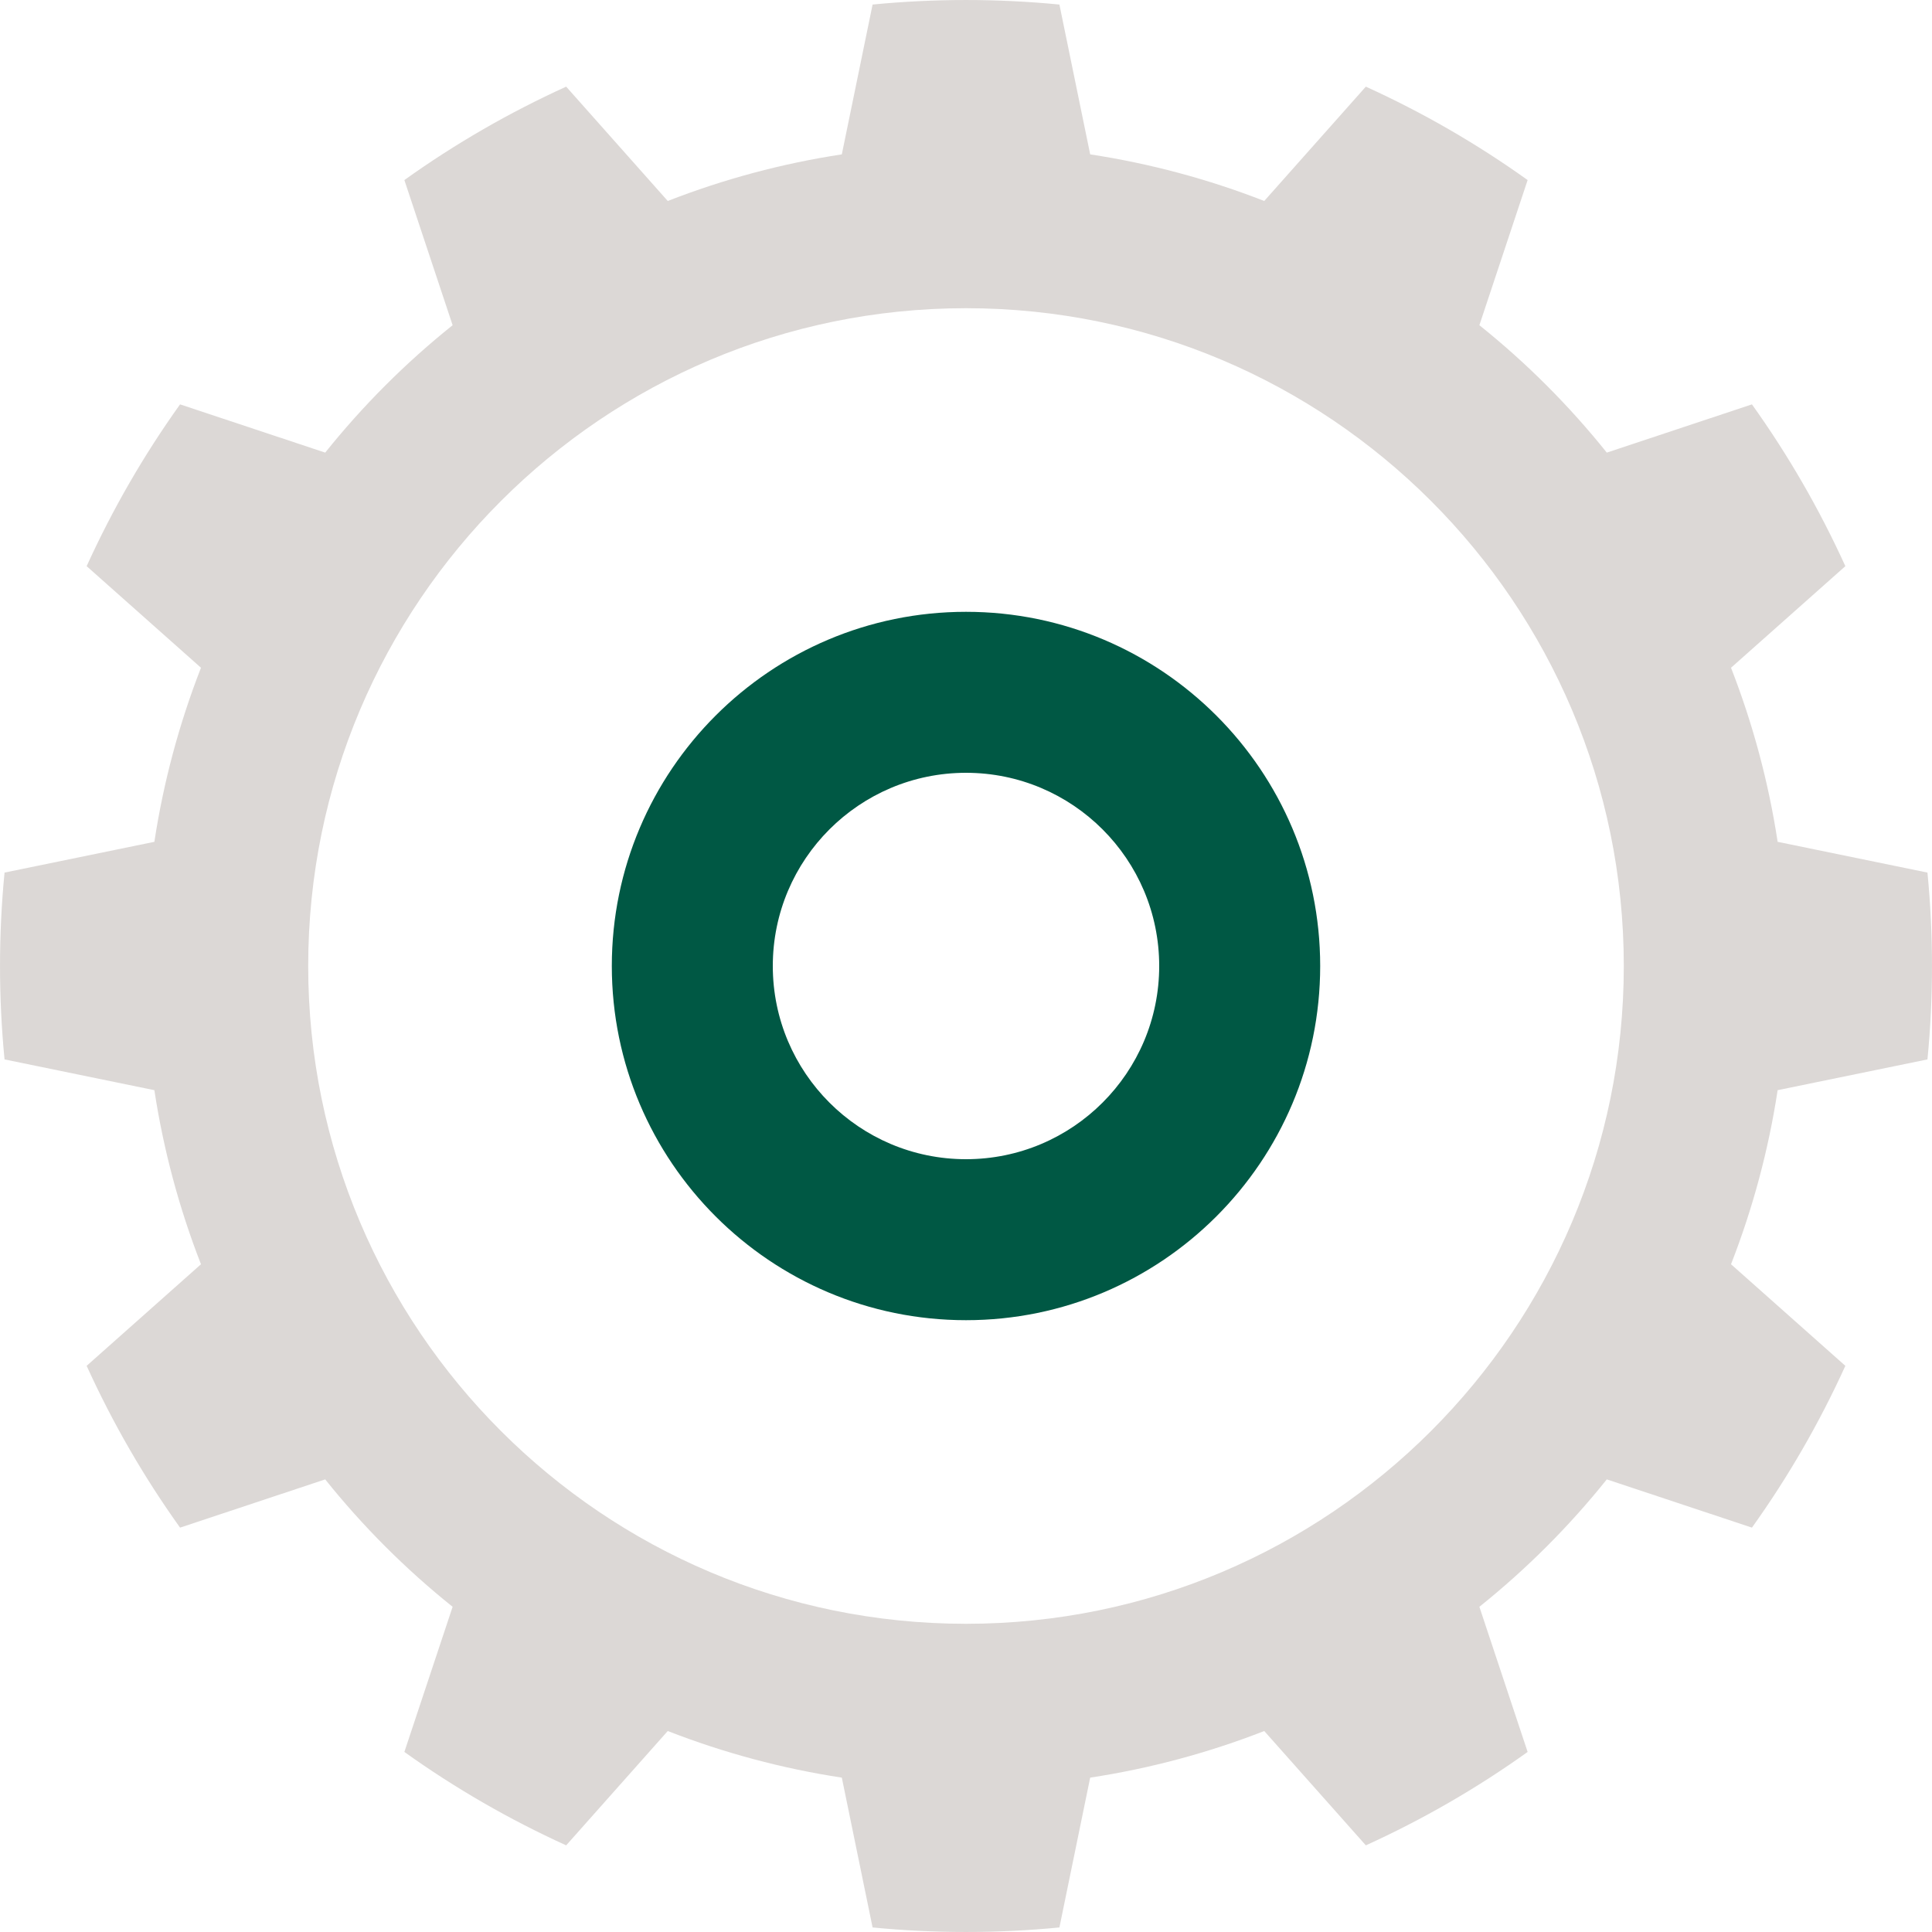
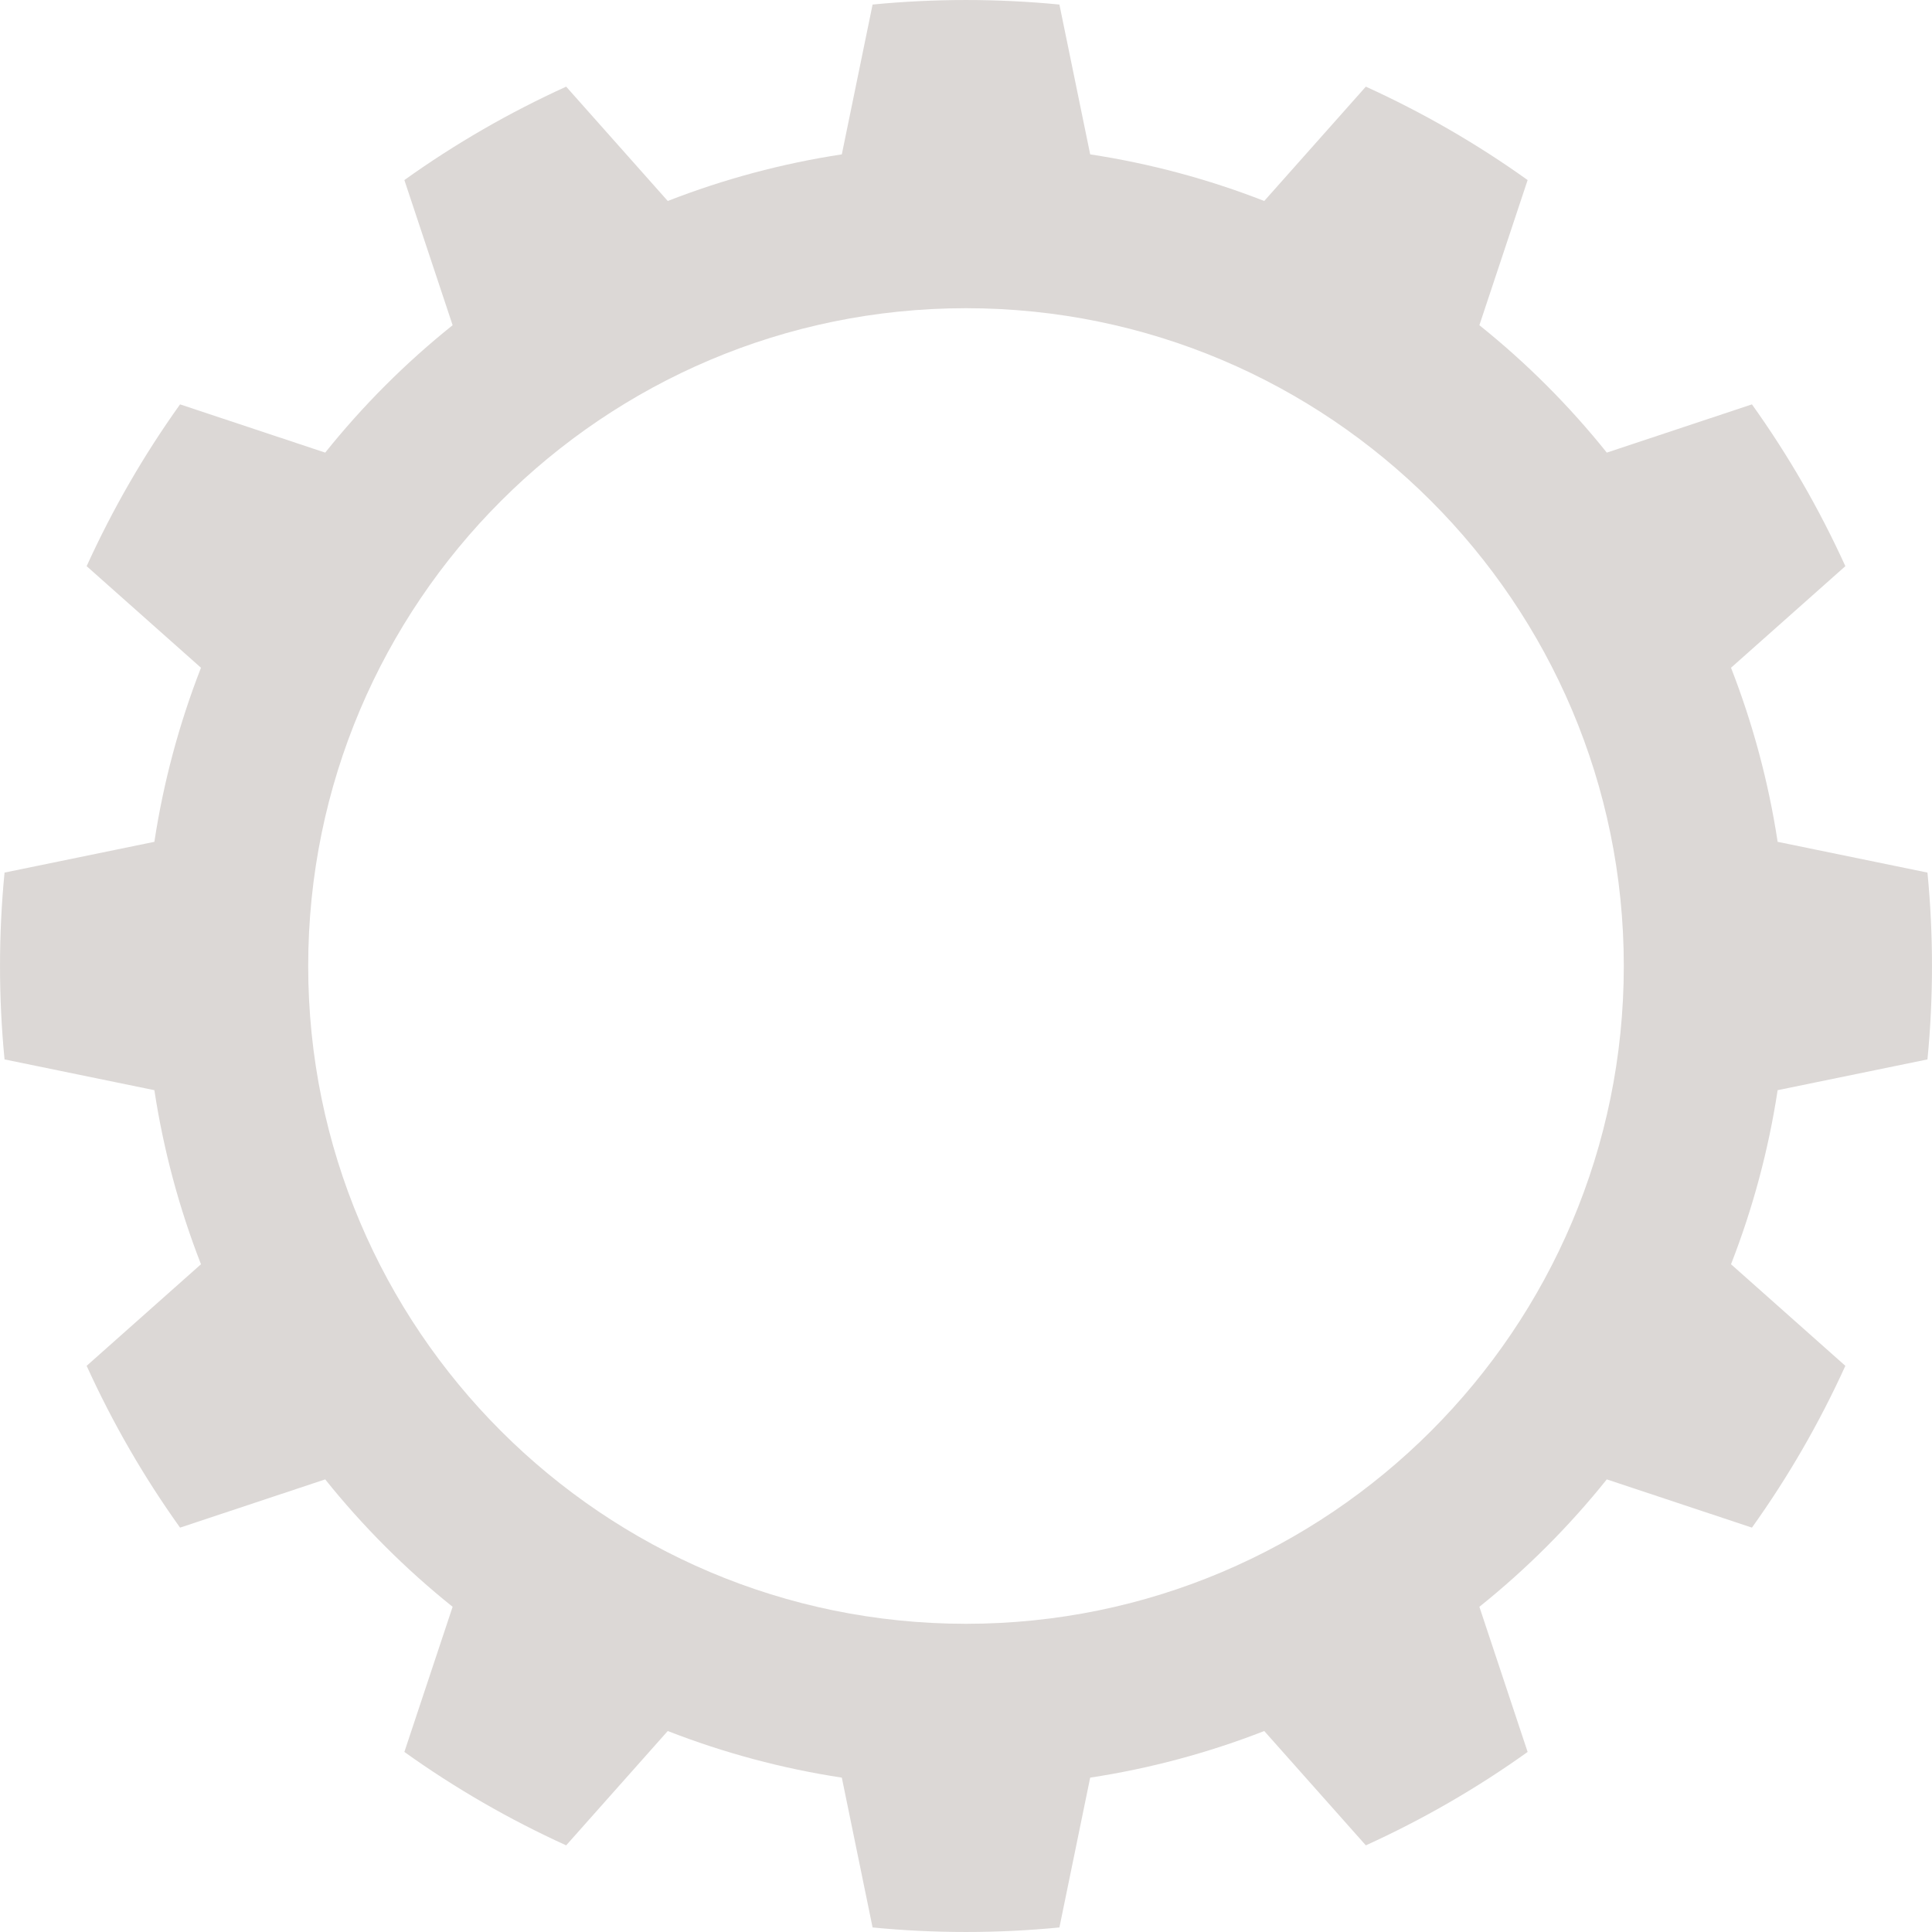
<svg xmlns="http://www.w3.org/2000/svg" width="100%" height="100%" viewBox="0 0 40 40" version="1.1" xml:space="preserve" style="fill-rule:evenodd;clip-rule:evenodd;stroke-linejoin:round;stroke-miterlimit:2;">
-   <rect id="support" x="0" y="0" width="40" height="40" style="fill:none;" />
  <path d="M21.934,0.094c-1.286,-0.125 -2.582,-0.125 -3.868,-0l-0.637,3.102c-1.234,0.188 -2.442,0.512 -3.604,0.965l-2.103,-2.367c-1.177,0.535 -2.299,1.182 -3.35,1.934l0.999,3.005c-0.974,0.78 -1.858,1.664 -2.638,2.638l-3.005,-0.999c-0.752,1.051 -1.399,2.173 -1.934,3.35l2.367,2.103c-0.453,1.162 -0.777,2.37 -0.965,3.604l-3.102,0.637c-0.125,1.286 -0.125,2.582 -0,3.868l3.102,0.637c0.188,1.234 0.512,2.442 0.965,3.604l-2.367,2.103c0.535,1.177 1.182,2.299 1.934,3.35l3.005,-0.999c0.78,0.974 1.664,1.858 2.638,2.638l-0.999,3.005c1.051,0.752 2.173,1.399 3.35,1.934l2.103,-2.367c1.162,0.453 2.37,0.777 3.604,0.965l0.637,3.102c1.286,0.125 2.582,0.125 3.868,0l0.637,-3.102c1.234,-0.188 2.442,-0.512 3.604,-0.965l2.103,2.367c1.177,-0.535 2.299,-1.182 3.35,-1.934l-0.999,-3.005c0.974,-0.78 1.858,-1.664 2.638,-2.638l3.005,0.999c0.752,-1.051 1.399,-2.173 1.934,-3.35l-2.367,-2.103c0.453,-1.162 0.777,-2.37 0.965,-3.604l3.102,-0.637c0.125,-1.286 0.125,-2.582 0,-3.868l-3.102,-0.637c-0.188,-1.234 -0.512,-2.442 -0.965,-3.604l2.367,-2.103c-0.535,-1.177 -1.182,-2.299 -1.934,-3.35l-3.005,0.999c-0.78,-0.974 -1.664,-1.858 -2.638,-2.638l0.999,-3.005c-1.051,-0.752 -2.173,-1.399 -3.35,-1.934l-2.103,2.367c-1.162,-0.453 -2.37,-0.777 -3.604,-0.965l-0.637,-3.102Zm-1.934,6.287c7.516,0 13.619,6.103 13.619,13.619c-0,7.516 -6.103,13.619 -13.619,13.619c-7.516,-0 -13.619,-6.103 -13.619,-13.619c0,-7.516 6.103,-13.619 13.619,-13.619Z" style="fill:#dcd8d6;" />
-   <path d="M20,12.667c-4.047,-0 -7.333,3.286 -7.333,7.333c-0,4.047 3.286,7.333 7.333,7.333c4.047,0 7.333,-3.286 7.333,-7.333c0,-4.047 -3.286,-7.333 -7.333,-7.333Zm0,3.333c2.208,-0 4,1.792 4,4c0,2.208 -1.792,4 -4,4c-2.208,0 -4,-1.792 -4,-4c-0,-2.208 1.792,-4 4,-4Z" style="fill:#005844;" />
</svg>